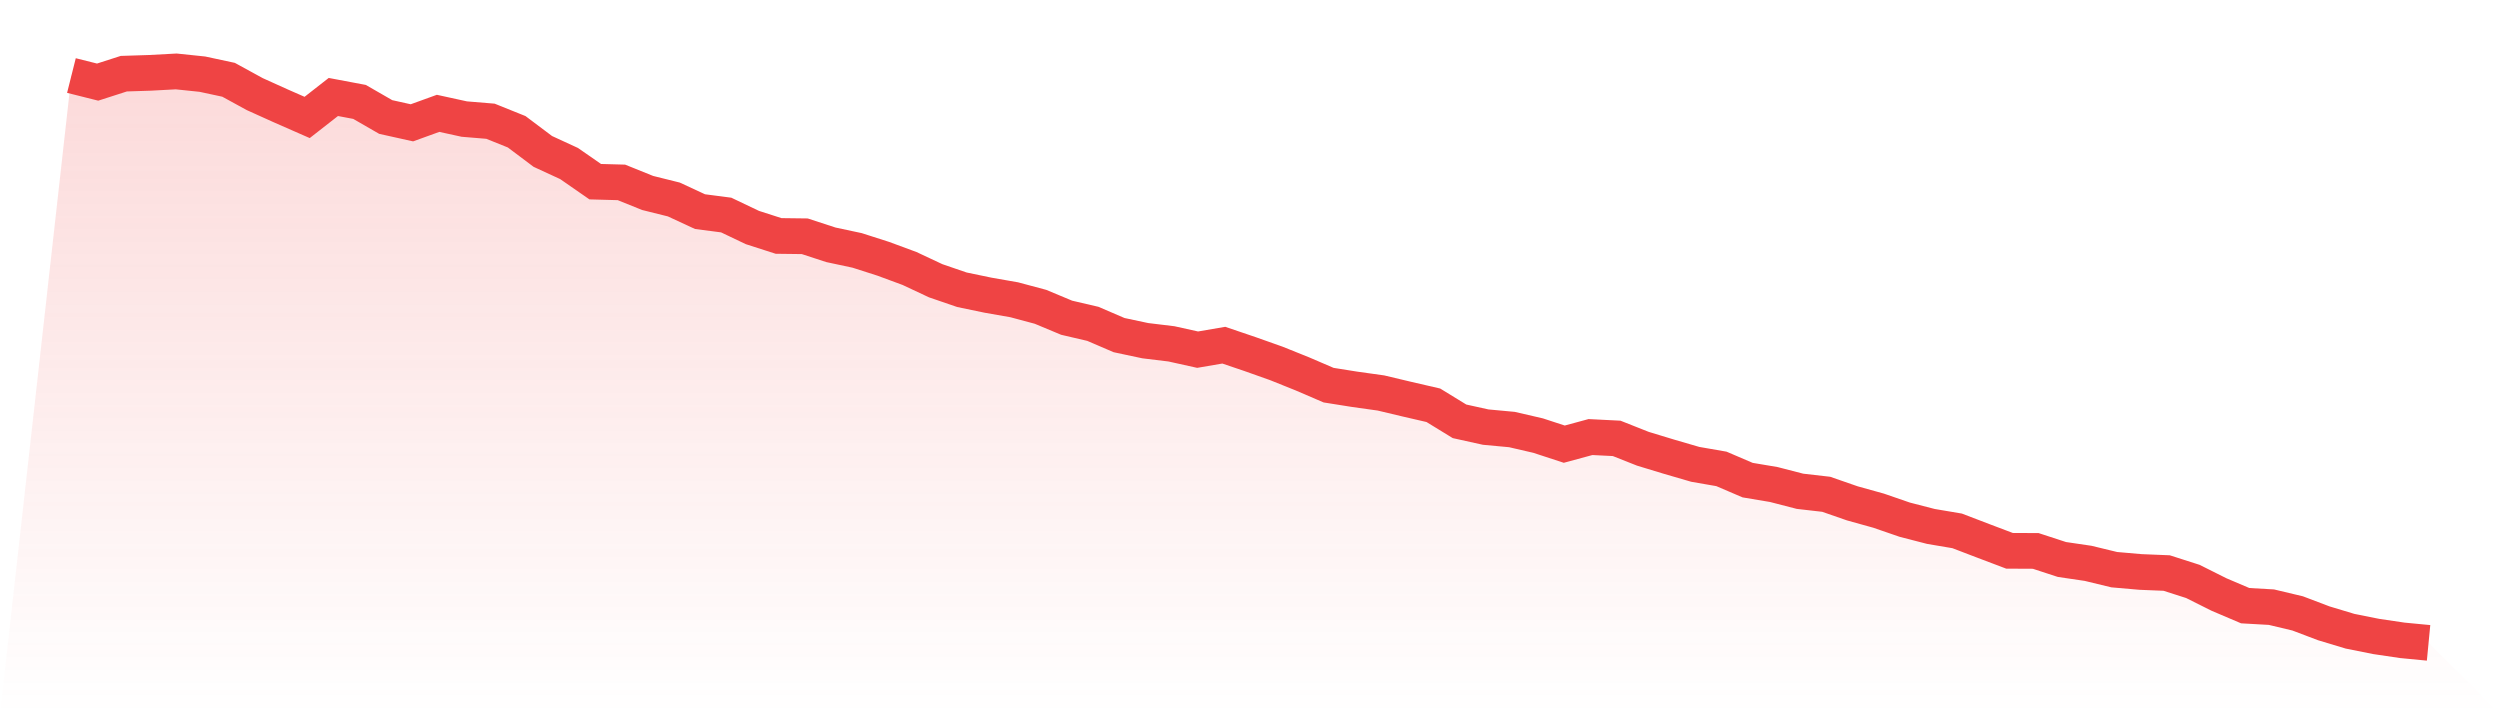
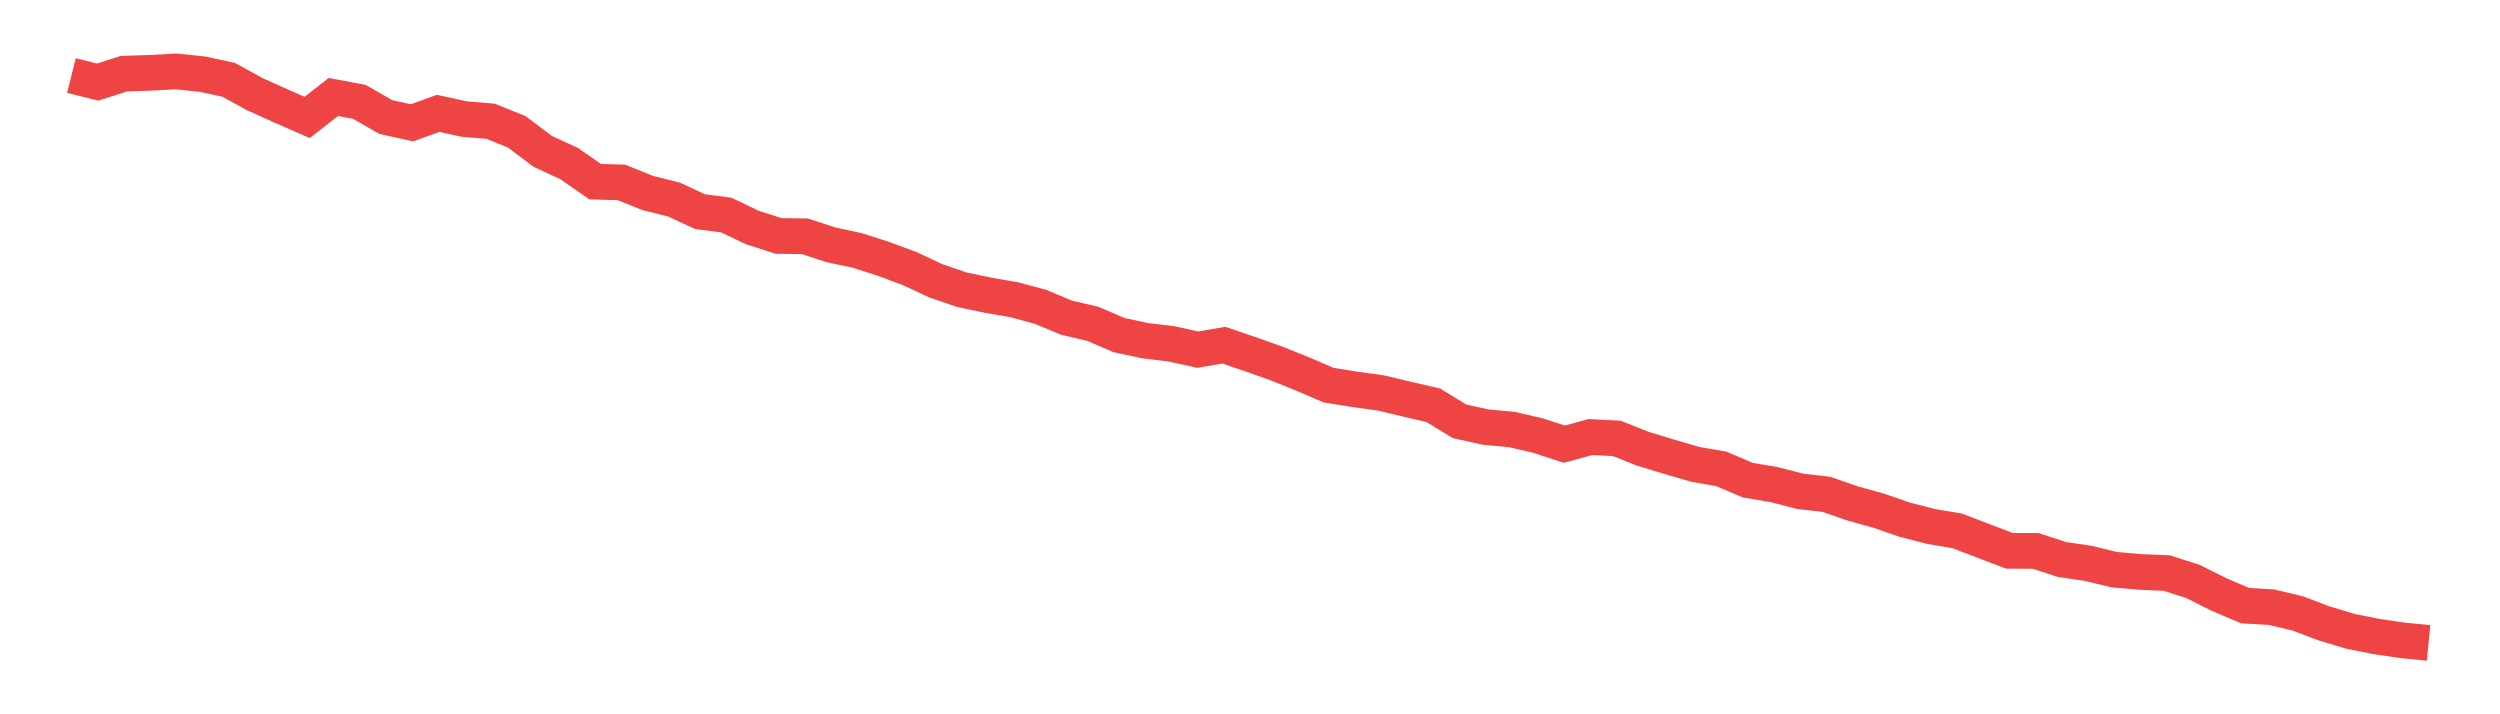
<svg xmlns="http://www.w3.org/2000/svg" viewBox="0 0 140 40">
  <defs>
    <linearGradient id="gradient" x1="0" x2="0" y1="0" y2="1">
      <stop offset="0%" stop-color="#ef4444" stop-opacity="0.2" />
      <stop offset="100%" stop-color="#ef4444" stop-opacity="0" />
    </linearGradient>
  </defs>
-   <path d="M4,4.23 L4,4.23 L5.467,4.598 L6.933,4.126 L8.4,4.079 L9.867,4 L11.333,4.153 L12.8,4.468 L14.267,5.271 L15.733,5.933 L17.2,6.577 L18.667,5.431 L20.133,5.707 L21.6,6.552 L23.067,6.878 L24.533,6.347 L26,6.668 L27.467,6.789 L28.933,7.379 L30.4,8.481 L31.867,9.157 L33.333,10.174 L34.8,10.214 L36.267,10.806 L37.733,11.171 L39.2,11.851 L40.667,12.042 L42.133,12.741 L43.6,13.213 L45.067,13.231 L46.533,13.71 L48,14.023 L49.467,14.493 L50.933,15.035 L52.4,15.723 L53.867,16.226 L55.333,16.531 L56.8,16.788 L58.267,17.181 L59.733,17.793 L61.2,18.135 L62.667,18.766 L64.133,19.078 L65.6,19.256 L67.067,19.581 L68.533,19.33 L70,19.828 L71.467,20.348 L72.933,20.937 L74.4,21.568 L75.867,21.802 L77.333,22.007 L78.8,22.356 L80.267,22.695 L81.733,23.594 L83.2,23.918 L84.667,24.054 L86.133,24.393 L87.6,24.873 L89.067,24.475 L90.533,24.549 L92,25.13 L93.467,25.576 L94.933,26.003 L96.4,26.258 L97.867,26.887 L99.333,27.133 L100.8,27.512 L102.267,27.68 L103.733,28.189 L105.2,28.597 L106.667,29.103 L108.133,29.481 L109.6,29.729 L111.067,30.29 L112.533,30.845 L114,30.852 L115.467,31.331 L116.933,31.547 L118.4,31.902 L119.867,32.03 L121.333,32.09 L122.8,32.56 L124.267,33.294 L125.733,33.918 L127.2,34.001 L128.667,34.35 L130.133,34.906 L131.6,35.348 L133.067,35.642 L134.533,35.859 L136,36 L140,40 L0,40 z" fill="url(#gradient)" />
  <path d="M4,4.23 L4,4.23 L5.467,4.598 L6.933,4.126 L8.4,4.079 L9.867,4 L11.333,4.153 L12.8,4.468 L14.267,5.271 L15.733,5.933 L17.2,6.577 L18.667,5.431 L20.133,5.707 L21.6,6.552 L23.067,6.878 L24.533,6.347 L26,6.668 L27.467,6.789 L28.933,7.379 L30.4,8.481 L31.867,9.157 L33.333,10.174 L34.8,10.214 L36.267,10.806 L37.733,11.171 L39.2,11.851 L40.667,12.042 L42.133,12.741 L43.6,13.213 L45.067,13.231 L46.533,13.71 L48,14.023 L49.467,14.493 L50.933,15.035 L52.4,15.723 L53.867,16.226 L55.333,16.531 L56.8,16.788 L58.267,17.181 L59.733,17.793 L61.2,18.135 L62.667,18.766 L64.133,19.078 L65.6,19.256 L67.067,19.581 L68.533,19.33 L70,19.828 L71.467,20.348 L72.933,20.937 L74.4,21.568 L75.867,21.802 L77.333,22.007 L78.8,22.356 L80.267,22.695 L81.733,23.594 L83.2,23.918 L84.667,24.054 L86.133,24.393 L87.6,24.873 L89.067,24.475 L90.533,24.549 L92,25.13 L93.467,25.576 L94.933,26.003 L96.4,26.258 L97.867,26.887 L99.333,27.133 L100.8,27.512 L102.267,27.68 L103.733,28.189 L105.2,28.597 L106.667,29.103 L108.133,29.481 L109.6,29.729 L111.067,30.29 L112.533,30.845 L114,30.852 L115.467,31.331 L116.933,31.547 L118.4,31.902 L119.867,32.03 L121.333,32.09 L122.8,32.56 L124.267,33.294 L125.733,33.918 L127.2,34.001 L128.667,34.35 L130.133,34.906 L131.6,35.348 L133.067,35.642 L134.533,35.859 L136,36" fill="none" stroke="#ef4444" stroke-width="2" />
</svg>